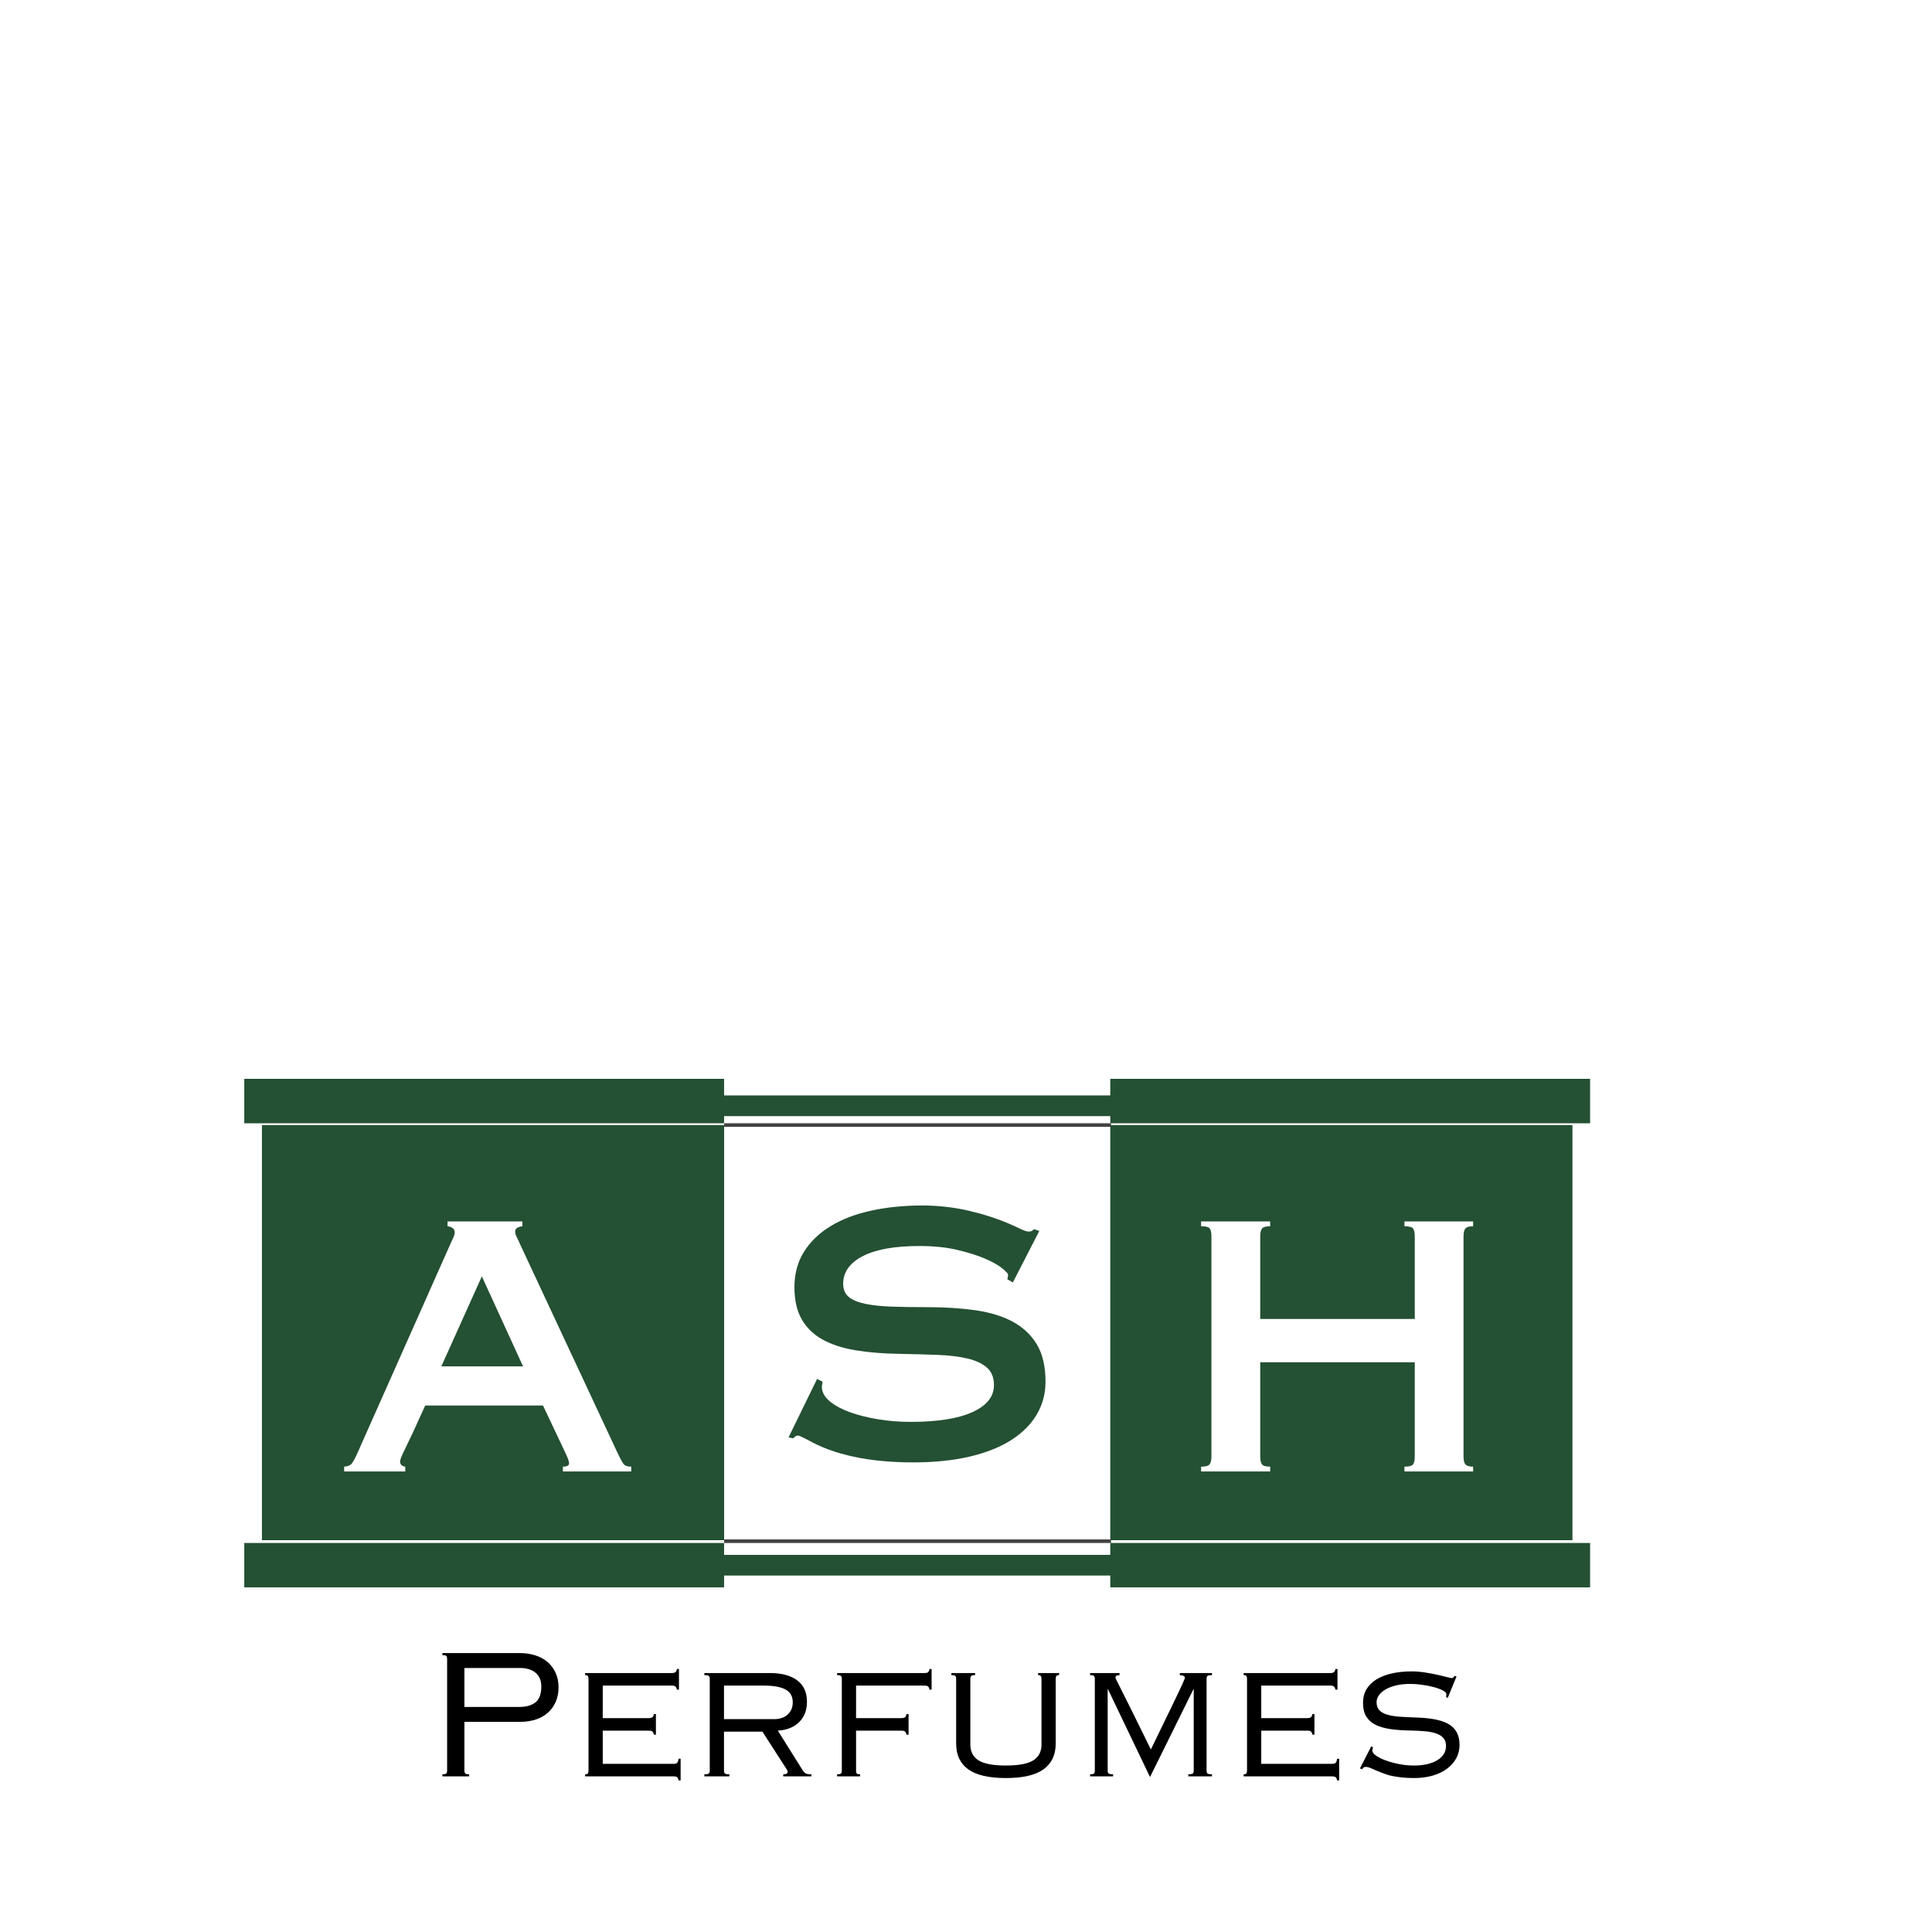
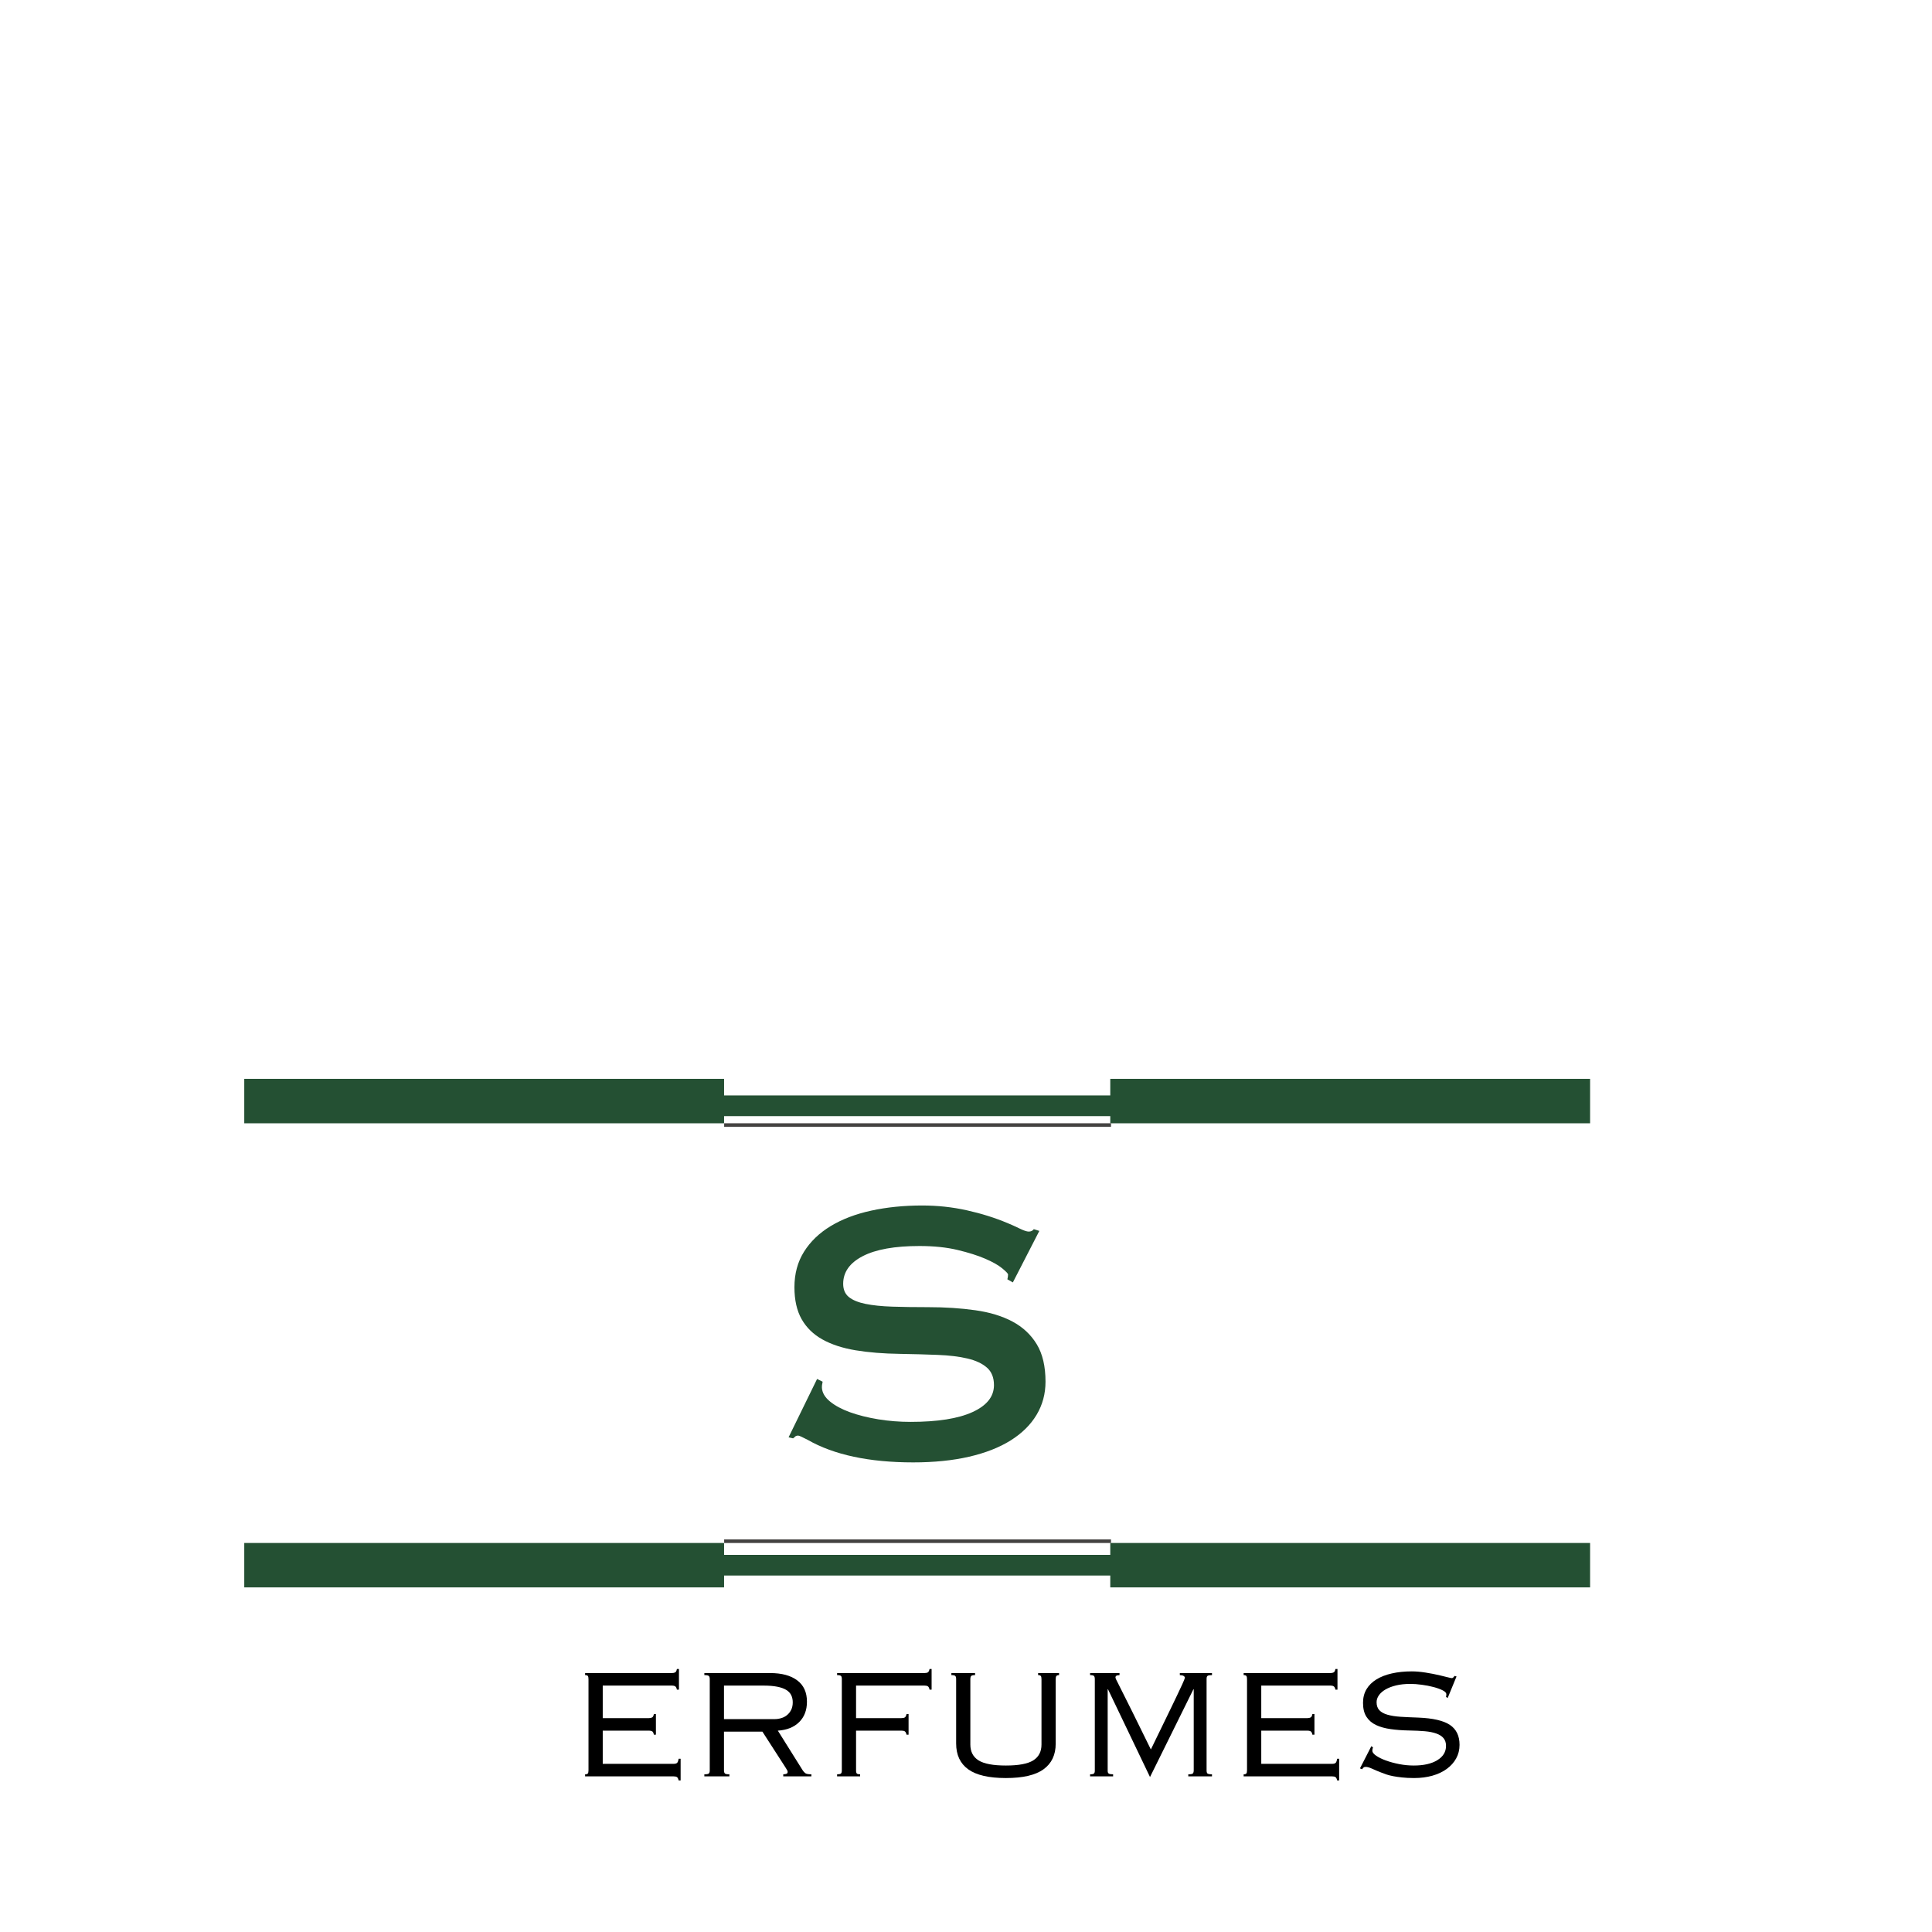
<svg xmlns="http://www.w3.org/2000/svg" version="1.0" preserveAspectRatio="xMidYMid meet" height="1080" viewBox="0 0 810 810" zoomAndPan="magnify" width="1080">
  <defs>
    <g />
    <clipPath id="1be4b5eb96">
-       <path clip-rule="nonzero" d="M 465.488 471.684 L 659.27 471.684 L 659.27 645.738 L 465.488 645.738 Z M 465.488 471.684" />
-     </clipPath>
+       </clipPath>
    <clipPath id="68fe29e81d">
-       <path clip-rule="nonzero" d="M 109.82 471.684 L 303.605 471.684 L 303.605 645.738 L 109.82 645.738 Z M 109.82 471.684" />
-     </clipPath>
+       </clipPath>
    <clipPath id="fd88cbdf13">
      <path clip-rule="nonzero" d="M 465.488 452.312 L 666.684 452.312 L 666.684 470.934 L 465.488 470.934 Z M 465.488 452.312" />
    </clipPath>
    <clipPath id="31ae1a7c3b">
      <path clip-rule="nonzero" d="M 465.488 646.906 L 666.684 646.906 L 666.684 665.527 L 465.488 665.527 Z M 465.488 646.906" />
    </clipPath>
    <clipPath id="57fdbcb708">
      <path clip-rule="nonzero" d="M 102.406 646.906 L 303.605 646.906 L 303.605 665.527 L 102.406 665.527 Z M 102.406 646.906" />
    </clipPath>
    <clipPath id="aad9d60456">
      <path clip-rule="nonzero" d="M 102.406 452.312 L 303.605 452.312 L 303.605 470.934 L 102.406 470.934 Z M 102.406 452.312" />
    </clipPath>
    <clipPath id="0a8b35d8fa">
      <path clip-rule="nonzero" d="M 289.527 459.262 L 479.562 459.262 L 479.562 467.934 L 289.527 467.934 Z M 289.527 459.262" />
    </clipPath>
    <clipPath id="36c420af5b">
      <path clip-rule="nonzero" d="M 289.527 651.883 L 479.562 651.883 L 479.562 660.551 L 289.527 660.551 Z M 289.527 651.883" />
    </clipPath>
  </defs>
-   <rect fill-opacity="1" height="972" y="-81" fill="#ffffff" width="972" x="-81" />
  <rect fill-opacity="1" height="972" y="-81" fill="#ffffff" width="972" x="-81" />
  <g clip-path="url(#1be4b5eb96)">
    <path fill-rule="nonzero" fill-opacity="1" d="M 465.488 471.684 L 659.258 471.684 L 659.258 645.738 L 465.488 645.738 Z M 465.488 471.684" fill="#245033" />
  </g>
  <g clip-path="url(#68fe29e81d)">
    <path fill-rule="nonzero" fill-opacity="1" d="M 109.82 471.684 L 303.594 471.684 L 303.594 645.738 L 109.82 645.738 Z M 109.82 471.684" fill="#245033" />
  </g>
  <g clip-path="url(#fd88cbdf13)">
    <path fill-rule="nonzero" fill-opacity="1" d="M 465.488 452.312 L 666.656 452.312 L 666.656 470.934 L 465.488 470.934 Z M 465.488 452.312" fill="#245033" />
  </g>
  <g fill-opacity="1" fill="#ffffff">
    <g transform="translate(140.532, 616.919)">
      <g>
        <path d="M 44.5 -44.062 L 78.766 -44.062 L 61.484 -81.797 Z M 78.484 -104.828 L 78.484 -102.812 C 76.461 -102.531 75.453 -101.812 75.453 -100.656 C 75.453 -99.883 75.691 -99.039 76.172 -98.125 C 76.648 -97.219 77.129 -96.191 77.609 -95.047 L 118.516 -7.484 C 119.473 -5.473 120.238 -4.055 120.812 -3.234 C 121.395 -2.422 122.5 -2.016 124.125 -2.016 L 124.125 0 L 95.469 0 L 95.469 -2.016 C 97.195 -2.016 98.062 -2.492 98.062 -3.453 C 98.062 -3.93 97.867 -4.648 97.484 -5.609 C 97.098 -6.578 96.57 -7.734 95.906 -9.078 L 87.125 -27.641 L 37.734 -27.641 C 35.617 -22.941 33.891 -19.148 32.547 -16.266 C 31.203 -13.391 30.145 -11.18 29.375 -9.641 C 28.707 -8.297 28.18 -7.164 27.797 -6.25 C 27.41 -5.344 27.219 -4.648 27.219 -4.172 C 27.219 -2.922 27.938 -2.203 29.375 -2.016 L 29.375 0 L 3.75 0 L 3.75 -2.016 C 5.281 -2.109 6.359 -2.562 6.984 -3.375 C 7.609 -4.195 8.352 -5.566 9.219 -7.484 L 48.531 -95.906 C 48.914 -96.676 49.273 -97.441 49.609 -98.203 C 49.941 -98.973 50.109 -99.645 50.109 -100.219 C 50.109 -101.664 49.102 -102.531 47.094 -102.812 L 47.094 -104.828 Z M 78.484 -104.828" />
      </g>
    </g>
  </g>
  <g fill-opacity="1" fill="#ffffff">
    <g transform="translate(268.559, 616.919)">
      <g />
    </g>
  </g>
  <g fill-opacity="1" fill="#ffffff">
    <g transform="translate(324.575, 616.919)">
      <g />
    </g>
  </g>
  <g fill-opacity="1" fill="#ffffff">
    <g transform="translate(380.591, 616.919)">
      <g />
    </g>
  </g>
  <g fill-opacity="1" fill="#ffffff">
    <g transform="translate(436.607, 616.919)">
      <g />
    </g>
  </g>
  <g fill-opacity="1" fill="#ffffff">
    <g transform="translate(492.633, 616.919)">
      <g>
        <path d="M 39.891 -104.828 L 39.891 -102.812 C 38.16 -102.812 37.031 -102.5 36.5 -101.875 C 35.977 -101.25 35.719 -100.125 35.719 -98.5 L 35.719 -63.938 L 100.516 -63.938 L 100.516 -98.5 C 100.516 -100.125 100.273 -101.25 99.797 -101.875 C 99.316 -102.5 98.113 -102.812 96.188 -102.812 L 96.188 -104.828 L 124.984 -104.828 L 124.984 -102.812 C 123.359 -102.812 122.281 -102.5 121.75 -101.875 C 121.219 -101.25 120.953 -100.125 120.953 -98.5 L 120.953 -6.344 C 120.953 -4.707 121.219 -3.578 121.75 -2.953 C 122.281 -2.328 123.359 -2.016 124.984 -2.016 L 124.984 0 L 96.188 0 L 96.188 -2.016 C 98.008 -2.016 99.188 -2.301 99.719 -2.875 C 100.25 -3.457 100.516 -4.562 100.516 -6.188 L 100.516 -45.797 L 35.719 -45.797 L 35.719 -6.344 C 35.719 -4.801 35.957 -3.691 36.438 -3.016 C 36.914 -2.348 38.066 -2.016 39.891 -2.016 L 39.891 0 L 10.938 0 L 10.938 -2.016 C 12.77 -2.016 13.945 -2.328 14.469 -2.953 C 15 -3.578 15.266 -4.707 15.266 -6.344 L 15.266 -98.5 C 15.266 -100.125 15.023 -101.25 14.547 -101.875 C 14.066 -102.5 12.863 -102.812 10.938 -102.812 L 10.938 -104.828 Z M 39.891 -104.828" />
      </g>
    </g>
  </g>
  <g fill-opacity="1" fill="#245033">
    <g transform="translate(324.569, 611.676)">
      <g>
        <path d="M 62.062 -106.266 C 68.5 -106.266 74.738 -105.594 80.781 -104.25 C 86.832 -102.906 92.5 -101.129 97.781 -98.922 C 99.406 -98.254 101.102 -97.488 102.875 -96.625 C 104.656 -95.758 105.93 -95.328 106.703 -95.328 C 107.66 -95.328 108.379 -95.664 108.859 -96.344 L 111.172 -95.609 L 100.078 -74.016 L 97.781 -75.312 C 97.969 -76.082 98.062 -76.754 98.062 -77.328 C 98.062 -77.711 97.242 -78.578 95.609 -79.922 C 93.984 -81.266 91.609 -82.609 88.484 -83.953 C 85.367 -85.297 81.504 -86.52 76.891 -87.625 C 72.285 -88.727 66.957 -89.281 60.906 -89.281 C 50.539 -89.281 42.617 -87.863 37.141 -85.031 C 31.672 -82.195 28.938 -78.332 28.938 -73.438 C 28.938 -71.039 29.727 -69.191 31.312 -67.891 C 32.906 -66.598 35.234 -65.641 38.297 -65.016 C 41.367 -64.391 45.086 -64.004 49.453 -63.859 C 53.828 -63.711 58.848 -63.641 64.516 -63.641 C 71.711 -63.641 78.332 -63.207 84.375 -62.344 C 90.426 -61.488 95.613 -59.906 99.938 -57.594 C 104.258 -55.289 107.645 -52.125 110.094 -48.094 C 112.539 -44.062 113.766 -38.832 113.766 -32.406 C 113.766 -27.312 112.516 -22.676 110.016 -18.5 C 107.516 -14.32 103.891 -10.742 99.141 -7.766 C 94.391 -4.797 88.582 -2.52 81.719 -0.938 C 74.852 0.645 67.051 1.438 58.312 1.438 C 39.789 1.438 25.008 -1.727 13.969 -8.062 C 11.758 -9.219 10.461 -9.797 10.078 -9.797 C 9.504 -9.797 9.07 -9.648 8.781 -9.359 C 8.5 -9.066 8.211 -8.828 7.922 -8.641 L 6.047 -9.078 L 18 -33.547 L 20.297 -32.406 C 20.297 -32.113 20.25 -31.797 20.156 -31.453 C 20.062 -31.117 20.016 -30.617 20.016 -29.953 C 20.109 -27.836 21.234 -25.891 23.391 -24.109 C 25.555 -22.336 28.367 -20.828 31.828 -19.578 C 35.285 -18.336 39.219 -17.352 43.625 -16.625 C 48.039 -15.906 52.555 -15.547 57.172 -15.547 C 68.492 -15.547 77.156 -16.914 83.156 -19.656 C 89.156 -22.395 92.156 -26.16 92.156 -30.953 C 92.156 -34.129 91.172 -36.578 89.203 -38.297 C 87.234 -40.023 84.52 -41.297 81.062 -42.109 C 77.613 -42.93 73.461 -43.438 68.609 -43.625 C 63.766 -43.82 58.461 -43.969 52.703 -44.062 C 45.797 -44.156 39.602 -44.656 34.125 -45.562 C 28.656 -46.477 24.023 -47.992 20.234 -50.109 C 16.441 -52.223 13.535 -55.055 11.516 -58.609 C 9.504 -62.16 8.5 -66.625 8.5 -72 C 8.5 -77.664 9.844 -82.633 12.531 -86.906 C 15.219 -91.176 18.938 -94.75 23.688 -97.625 C 28.438 -100.508 34.098 -102.672 40.672 -104.109 C 47.254 -105.547 54.383 -106.266 62.062 -106.266 Z M 62.062 -106.266" />
      </g>
    </g>
  </g>
  <g clip-path="url(#31ae1a7c3b)">
    <path fill-rule="nonzero" fill-opacity="1" d="M 465.488 646.906 L 666.656 646.906 L 666.656 665.527 L 465.488 665.527 Z M 465.488 646.906" fill="#245033" />
  </g>
  <g clip-path="url(#57fdbcb708)">
    <path fill-rule="nonzero" fill-opacity="1" d="M 102.406 646.906 L 303.578 646.906 L 303.578 665.527 L 102.406 665.527 Z M 102.406 646.906" fill="#245033" />
  </g>
  <g clip-path="url(#aad9d60456)">
    <path fill-rule="nonzero" fill-opacity="1" d="M 102.406 452.312 L 303.578 452.312 L 303.578 470.934 L 102.406 470.934 Z M 102.406 452.312" fill="#245033" />
  </g>
  <g clip-path="url(#0a8b35d8fa)">
    <path fill-rule="nonzero" fill-opacity="1" d="M 289.527 459.262 L 479.562 459.262 L 479.562 467.934 L 289.527 467.934 Z M 289.527 459.262" fill="#245033" />
  </g>
  <g clip-path="url(#36c420af5b)">
    <path fill-rule="nonzero" fill-opacity="1" d="M 289.527 651.883 L 479.562 651.883 L 479.562 660.551 L 289.527 660.551 Z M 289.527 651.883" fill="#245033" />
  </g>
  <path stroke-miterlimit="4" stroke-opacity="1" stroke-width="2" stroke="#444241" d="M 0.002 0.998 L 216.252 0.998" stroke-linejoin="miter" fill="none" transform="matrix(0.75, 0, 0, 0.75, 303.604, 645.408)" stroke-linecap="butt" />
  <path stroke-miterlimit="4" stroke-opacity="1" stroke-width="2" stroke="#444241" d="M 0.002 1.002 L 216.252 1.002" stroke-linejoin="miter" fill="none" transform="matrix(0.75, 0, 0, 0.75, 303.604, 470.932)" stroke-linecap="butt" />
  <g fill-opacity="1" fill="#000000">
    <g transform="translate(178.94, 744.75)">
      <g>
-         <path d="M 38.844 -29.109 C 41.676 -29.109 43.91 -29.742 45.547 -31.016 C 47.18 -32.297 48 -34.5 48 -37.625 C 48 -40.188 47.191 -42.129 45.578 -43.453 C 43.973 -44.773 41.82 -45.438 39.125 -45.438 L 15.766 -45.438 L 15.766 -29.109 Z M 39.125 -51.688 C 41.344 -51.688 43.43 -51.379 45.391 -50.766 C 47.359 -50.148 49.066 -49.238 50.516 -48.031 C 51.961 -46.82 53.109 -45.316 53.953 -43.516 C 54.805 -41.723 55.234 -39.664 55.234 -37.344 C 55.234 -35.07 54.844 -33.047 54.062 -31.266 C 53.281 -29.492 52.191 -27.977 50.797 -26.719 C 49.398 -25.469 47.707 -24.508 45.719 -23.844 C 43.727 -23.188 41.531 -22.859 39.125 -22.859 L 15.766 -22.859 L 15.766 -2.562 C 15.766 -1.895 15.879 -1.441 16.109 -1.203 C 16.348 -0.973 16.895 -0.859 17.75 -0.859 L 17.75 0 L 6.531 0 L 6.531 -0.859 C 7.332 -0.859 7.863 -0.961 8.125 -1.172 C 8.383 -1.379 8.516 -1.816 8.516 -2.484 L 8.516 -49.203 C 8.516 -49.867 8.383 -50.305 8.125 -50.516 C 7.863 -50.734 7.332 -50.844 6.531 -50.844 L 6.531 -51.688 Z M 39.125 -51.688" />
-       </g>
+         </g>
    </g>
  </g>
  <g fill-opacity="1" fill="#000000">
    <g transform="translate(238.076, 744.75)">
      <g>
        <path d="M 46.578 -36.359 L 45.719 -36.359 C 45.582 -37.066 45.348 -37.523 45.016 -37.734 C 44.68 -37.953 44.254 -38.062 43.734 -38.062 L 14.625 -38.062 L 14.625 -24.422 L 34.016 -24.422 C 34.535 -24.422 34.973 -24.516 35.328 -24.703 C 35.68 -24.891 35.926 -25.363 36.062 -26.125 L 36.922 -26.125 L 36.922 -17.469 L 36.062 -17.469 C 35.926 -18.227 35.68 -18.703 35.328 -18.891 C 34.973 -19.078 34.535 -19.172 34.016 -19.172 L 14.625 -19.172 L 14.625 -5.25 L 44.297 -5.25 C 44.961 -5.25 45.445 -5.367 45.75 -5.609 C 46.062 -5.848 46.289 -6.441 46.438 -7.391 L 47.281 -7.391 L 47.281 1.703 L 46.438 1.703 C 46.289 0.992 46.062 0.531 45.75 0.312 C 45.445 0.102 44.961 0 44.297 0 L 7.234 0 L 7.234 -0.859 C 7.805 -0.859 8.188 -0.973 8.375 -1.203 C 8.562 -1.441 8.656 -1.895 8.656 -2.562 L 8.656 -40.75 C 8.656 -41.414 8.562 -41.863 8.375 -42.094 C 8.188 -42.332 7.805 -42.453 7.234 -42.453 L 7.234 -43.312 L 43.672 -43.312 C 44.191 -43.312 44.629 -43.406 44.984 -43.594 C 45.336 -43.781 45.582 -44.254 45.719 -45.016 L 46.578 -45.016 Z M 46.578 -36.359" />
      </g>
    </g>
  </g>
  <g fill-opacity="1" fill="#000000">
    <g transform="translate(289.333, 744.75)">
      <g>
        <path d="M 35.359 -24 C 36.348 -24 37.305 -24.141 38.234 -24.422 C 39.16 -24.703 39.977 -25.141 40.688 -25.734 C 41.395 -26.328 41.961 -27.062 42.391 -27.938 C 42.816 -28.812 43.031 -29.844 43.031 -31.031 C 43.031 -32.164 42.816 -33.172 42.391 -34.047 C 41.961 -34.922 41.266 -35.656 40.297 -36.25 C 39.328 -36.844 38.062 -37.289 36.5 -37.594 C 34.938 -37.906 32.992 -38.062 30.672 -38.062 L 14.203 -38.062 L 14.203 -24 Z M 33.578 -43.312 C 38.41 -43.312 42.188 -42.289 44.906 -40.25 C 47.625 -38.219 48.984 -35.238 48.984 -31.312 C 48.984 -27.758 47.895 -24.906 45.719 -22.75 C 43.539 -20.602 40.562 -19.41 36.781 -19.172 L 47.141 -2.625 C 47.473 -2.102 47.852 -1.676 48.281 -1.344 C 48.707 -1.02 49.562 -0.859 50.844 -0.859 L 50.844 0 L 39.047 0 L 39.047 -0.859 C 39.754 -0.898 40.238 -0.988 40.5 -1.125 C 40.758 -1.27 40.891 -1.535 40.891 -1.922 C 40.891 -2.109 40.832 -2.305 40.719 -2.516 C 40.602 -2.734 40.352 -3.148 39.969 -3.766 L 30.312 -18.75 L 14.203 -18.75 L 14.203 -2.562 C 14.203 -1.895 14.332 -1.441 14.594 -1.203 C 14.852 -0.973 15.477 -0.859 16.469 -0.859 L 16.469 0 L 5.969 0 L 5.969 -0.859 C 6.957 -0.859 7.582 -0.973 7.844 -1.203 C 8.102 -1.441 8.234 -1.867 8.234 -2.484 L 8.234 -40.75 C 8.234 -41.414 8.102 -41.863 7.844 -42.094 C 7.582 -42.332 6.957 -42.453 5.969 -42.453 L 5.969 -43.312 Z M 33.578 -43.312" />
      </g>
    </g>
  </g>
  <g fill-opacity="1" fill="#000000">
    <g transform="translate(344.565, 744.75)">
      <g>
        <path d="M 46.016 -36.359 L 45.156 -36.359 C 45.008 -37.066 44.781 -37.523 44.469 -37.734 C 44.164 -37.953 43.688 -38.062 43.031 -38.062 L 14.344 -38.062 L 14.344 -24.422 L 33.375 -24.422 C 34.031 -24.422 34.508 -24.523 34.812 -24.734 C 35.125 -24.953 35.352 -25.414 35.5 -26.125 L 36.359 -26.125 L 36.359 -17.469 L 35.5 -17.469 C 35.352 -18.176 35.125 -18.633 34.812 -18.844 C 34.508 -19.062 34.031 -19.172 33.375 -19.172 L 14.344 -19.172 L 14.344 -2.484 C 14.344 -1.816 14.457 -1.379 14.688 -1.172 C 14.926 -0.961 15.379 -0.859 16.047 -0.859 L 16.047 0 L 6.391 0 L 6.391 -0.859 C 7.191 -0.859 7.723 -0.961 7.984 -1.172 C 8.242 -1.379 8.375 -1.816 8.375 -2.484 L 8.375 -40.828 C 8.375 -41.484 8.242 -41.914 7.984 -42.125 C 7.723 -42.344 7.191 -42.453 6.391 -42.453 L 6.391 -43.312 L 43.031 -43.312 C 43.688 -43.312 44.164 -43.414 44.469 -43.625 C 44.781 -43.844 45.008 -44.305 45.156 -45.016 L 46.016 -45.016 Z M 46.016 -36.359" />
      </g>
    </g>
  </g>
  <g fill-opacity="1" fill="#000000">
    <g transform="translate(391.916, 744.75)">
      <g>
        <path d="M 16.891 -43.312 L 16.891 -42.453 C 16.047 -42.453 15.504 -42.332 15.266 -42.094 C 15.023 -41.863 14.906 -41.395 14.906 -40.688 L 14.906 -13.344 C 14.906 -10.363 16.051 -8.148 18.344 -6.703 C 20.645 -5.266 24.469 -4.547 29.812 -4.547 C 35.164 -4.547 38.988 -5.266 41.281 -6.703 C 43.582 -8.148 44.734 -10.363 44.734 -13.344 L 44.734 -40.75 C 44.734 -41.414 44.633 -41.863 44.438 -42.094 C 44.25 -42.332 43.875 -42.453 43.312 -42.453 L 43.312 -43.312 L 52.109 -43.312 L 52.109 -42.453 C 51.586 -42.453 51.219 -42.332 51 -42.094 C 50.789 -41.863 50.688 -41.414 50.688 -40.75 L 50.688 -13.703 C 50.688 -9.016 48.992 -5.441 45.609 -2.984 C 42.234 -0.523 36.969 0.703 29.812 0.703 C 22.664 0.703 17.398 -0.516 14.016 -2.953 C 10.641 -5.391 8.953 -9 8.953 -13.781 L 8.953 -40.75 C 8.953 -41.414 8.832 -41.863 8.594 -42.094 C 8.352 -42.332 7.805 -42.453 6.953 -42.453 L 6.953 -43.312 Z M 16.891 -43.312" />
      </g>
    </g>
  </g>
  <g fill-opacity="1" fill="#000000">
    <g transform="translate(451.053, 744.75)">
      <g>
        <path d="M 18.312 -43.312 L 18.312 -42.453 C 17.602 -42.41 17.141 -42.305 16.922 -42.141 C 16.711 -41.973 16.609 -41.77 16.609 -41.531 C 16.609 -41.301 16.711 -40.973 16.922 -40.547 C 17.141 -40.117 17.367 -39.664 17.609 -39.188 L 23.719 -26.984 L 31.453 -11.281 C 34.953 -18.438 37.754 -24.203 39.859 -28.578 C 41.973 -32.953 43.551 -36.273 44.594 -38.547 C 44.781 -38.93 45.016 -39.469 45.297 -40.156 C 45.578 -40.844 45.719 -41.254 45.719 -41.391 C 45.719 -41.629 45.562 -41.852 45.25 -42.062 C 44.945 -42.281 44.395 -42.41 43.594 -42.453 L 43.594 -43.312 L 57.078 -43.312 L 57.078 -42.453 C 56.273 -42.453 55.695 -42.367 55.344 -42.203 C 54.988 -42.047 54.812 -41.609 54.812 -40.891 L 54.812 -2.484 C 54.812 -1.723 54.988 -1.258 55.344 -1.094 C 55.695 -0.938 56.273 -0.859 57.078 -0.859 L 57.078 0 L 47.141 0 L 47.141 -0.859 C 48.141 -0.859 48.77 -0.973 49.031 -1.203 C 49.289 -1.441 49.422 -1.895 49.422 -2.562 L 49.422 -36.5 L 49.281 -36.5 L 31.094 0.281 L 13.484 -36.5 L 13.344 -36.5 L 13.344 -2.344 C 13.344 -1.727 13.508 -1.328 13.844 -1.141 C 14.176 -0.953 14.77 -0.859 15.625 -0.859 L 15.625 0 L 5.969 0 L 5.969 -0.859 C 6.812 -0.859 7.352 -0.973 7.594 -1.203 C 7.832 -1.441 7.953 -1.82 7.953 -2.344 L 7.953 -40.688 C 7.953 -41.395 7.832 -41.863 7.594 -42.094 C 7.352 -42.332 6.812 -42.453 5.969 -42.453 L 5.969 -43.312 Z M 18.312 -43.312" />
      </g>
    </g>
  </g>
  <g fill-opacity="1" fill="#000000">
    <g transform="translate(514.165, 744.75)">
      <g>
        <path d="M 46.578 -36.359 L 45.719 -36.359 C 45.582 -37.066 45.348 -37.523 45.016 -37.734 C 44.68 -37.953 44.254 -38.062 43.734 -38.062 L 14.625 -38.062 L 14.625 -24.422 L 34.016 -24.422 C 34.535 -24.422 34.973 -24.516 35.328 -24.703 C 35.68 -24.891 35.926 -25.363 36.062 -26.125 L 36.922 -26.125 L 36.922 -17.469 L 36.062 -17.469 C 35.926 -18.227 35.68 -18.703 35.328 -18.891 C 34.973 -19.078 34.535 -19.172 34.016 -19.172 L 14.625 -19.172 L 14.625 -5.25 L 44.297 -5.25 C 44.961 -5.25 45.445 -5.367 45.75 -5.609 C 46.062 -5.848 46.289 -6.441 46.438 -7.391 L 47.281 -7.391 L 47.281 1.703 L 46.438 1.703 C 46.289 0.992 46.062 0.531 45.75 0.312 C 45.445 0.102 44.961 0 44.297 0 L 7.234 0 L 7.234 -0.859 C 7.805 -0.859 8.188 -0.973 8.375 -1.203 C 8.562 -1.441 8.656 -1.895 8.656 -2.562 L 8.656 -40.75 C 8.656 -41.414 8.562 -41.863 8.375 -42.094 C 8.188 -42.332 7.805 -42.453 7.234 -42.453 L 7.234 -43.312 L 43.672 -43.312 C 44.191 -43.312 44.629 -43.406 44.984 -43.594 C 45.336 -43.781 45.582 -44.254 45.719 -45.016 L 46.578 -45.016 Z M 46.578 -36.359" />
      </g>
    </g>
  </g>
  <g fill-opacity="1" fill="#000000">
    <g transform="translate(565.421, 744.75)">
      <g>
        <path d="M 26.484 -44.016 C 28.234 -44.016 30.16 -43.848 32.266 -43.516 C 34.367 -43.191 36.414 -42.789 38.406 -42.312 C 39.633 -42.031 40.695 -41.77 41.594 -41.531 C 42.5 -41.301 43.07 -41.188 43.312 -41.188 C 43.5 -41.188 43.695 -41.289 43.906 -41.5 C 44.125 -41.707 44.281 -41.91 44.375 -42.109 L 45.234 -41.891 L 41.531 -32.875 L 40.828 -33.297 C 40.922 -33.672 40.969 -34.051 40.969 -34.438 C 40.969 -35 40.457 -35.539 39.438 -36.062 C 38.414 -36.582 37.133 -37.047 35.594 -37.453 C 34.062 -37.859 32.422 -38.176 30.672 -38.406 C 28.922 -38.645 27.336 -38.766 25.922 -38.766 C 23.641 -38.766 21.625 -38.551 19.875 -38.125 C 18.125 -37.695 16.645 -37.129 15.438 -36.422 C 14.227 -35.711 13.305 -34.895 12.672 -33.969 C 12.035 -33.051 11.719 -32.094 11.719 -31.094 C 11.719 -29.676 12.109 -28.551 12.891 -27.719 C 13.672 -26.895 14.805 -26.27 16.297 -25.844 C 17.785 -25.414 19.602 -25.129 21.75 -24.984 C 23.906 -24.848 26.383 -24.734 29.188 -24.641 C 35.332 -24.398 39.754 -23.379 42.453 -21.578 C 45.148 -19.785 46.5 -16.992 46.5 -13.203 C 46.5 -11.117 46.023 -9.223 45.078 -7.516 C 44.141 -5.816 42.828 -4.352 41.141 -3.125 C 39.461 -1.895 37.453 -0.945 35.109 -0.281 C 32.766 0.375 30.223 0.703 27.484 0.703 C 25.535 0.703 23.836 0.617 22.391 0.453 C 20.953 0.297 19.688 0.113 18.594 -0.094 C 17.508 -0.312 16.578 -0.551 15.797 -0.812 C 15.016 -1.07 14.344 -1.32 13.781 -1.562 C 12.406 -2.082 11.133 -2.613 9.969 -3.156 C 8.812 -3.695 7.879 -3.969 7.172 -3.969 C 6.742 -3.969 6.422 -3.863 6.203 -3.656 C 5.992 -3.445 5.797 -3.223 5.609 -2.984 L 4.75 -3.344 L 9.516 -12.641 L 10.219 -12.141 C 10.031 -11.711 9.938 -11.238 9.938 -10.719 C 9.938 -10.102 10.457 -9.426 11.5 -8.688 C 12.539 -7.957 13.898 -7.285 15.578 -6.672 C 17.266 -6.055 19.133 -5.547 21.188 -5.141 C 23.25 -4.742 25.297 -4.547 27.328 -4.547 C 31.453 -4.547 34.734 -5.289 37.172 -6.781 C 39.609 -8.27 40.828 -10.27 40.828 -12.781 C 40.828 -14.102 40.484 -15.176 39.797 -16 C 39.109 -16.832 38.102 -17.484 36.781 -17.953 C 35.457 -18.43 33.848 -18.754 31.953 -18.922 C 30.055 -19.086 27.879 -19.191 25.422 -19.234 C 22.578 -19.285 19.973 -19.477 17.609 -19.812 C 15.242 -20.145 13.207 -20.711 11.5 -21.516 C 9.801 -22.316 8.461 -23.461 7.484 -24.953 C 6.516 -26.441 6.031 -28.395 6.031 -30.812 C 6.031 -32.988 6.516 -34.895 7.484 -36.531 C 8.461 -38.164 9.848 -39.535 11.641 -40.641 C 13.441 -41.754 15.598 -42.594 18.109 -43.156 C 20.617 -43.727 23.41 -44.016 26.484 -44.016 Z M 26.484 -44.016" />
      </g>
    </g>
  </g>
</svg>